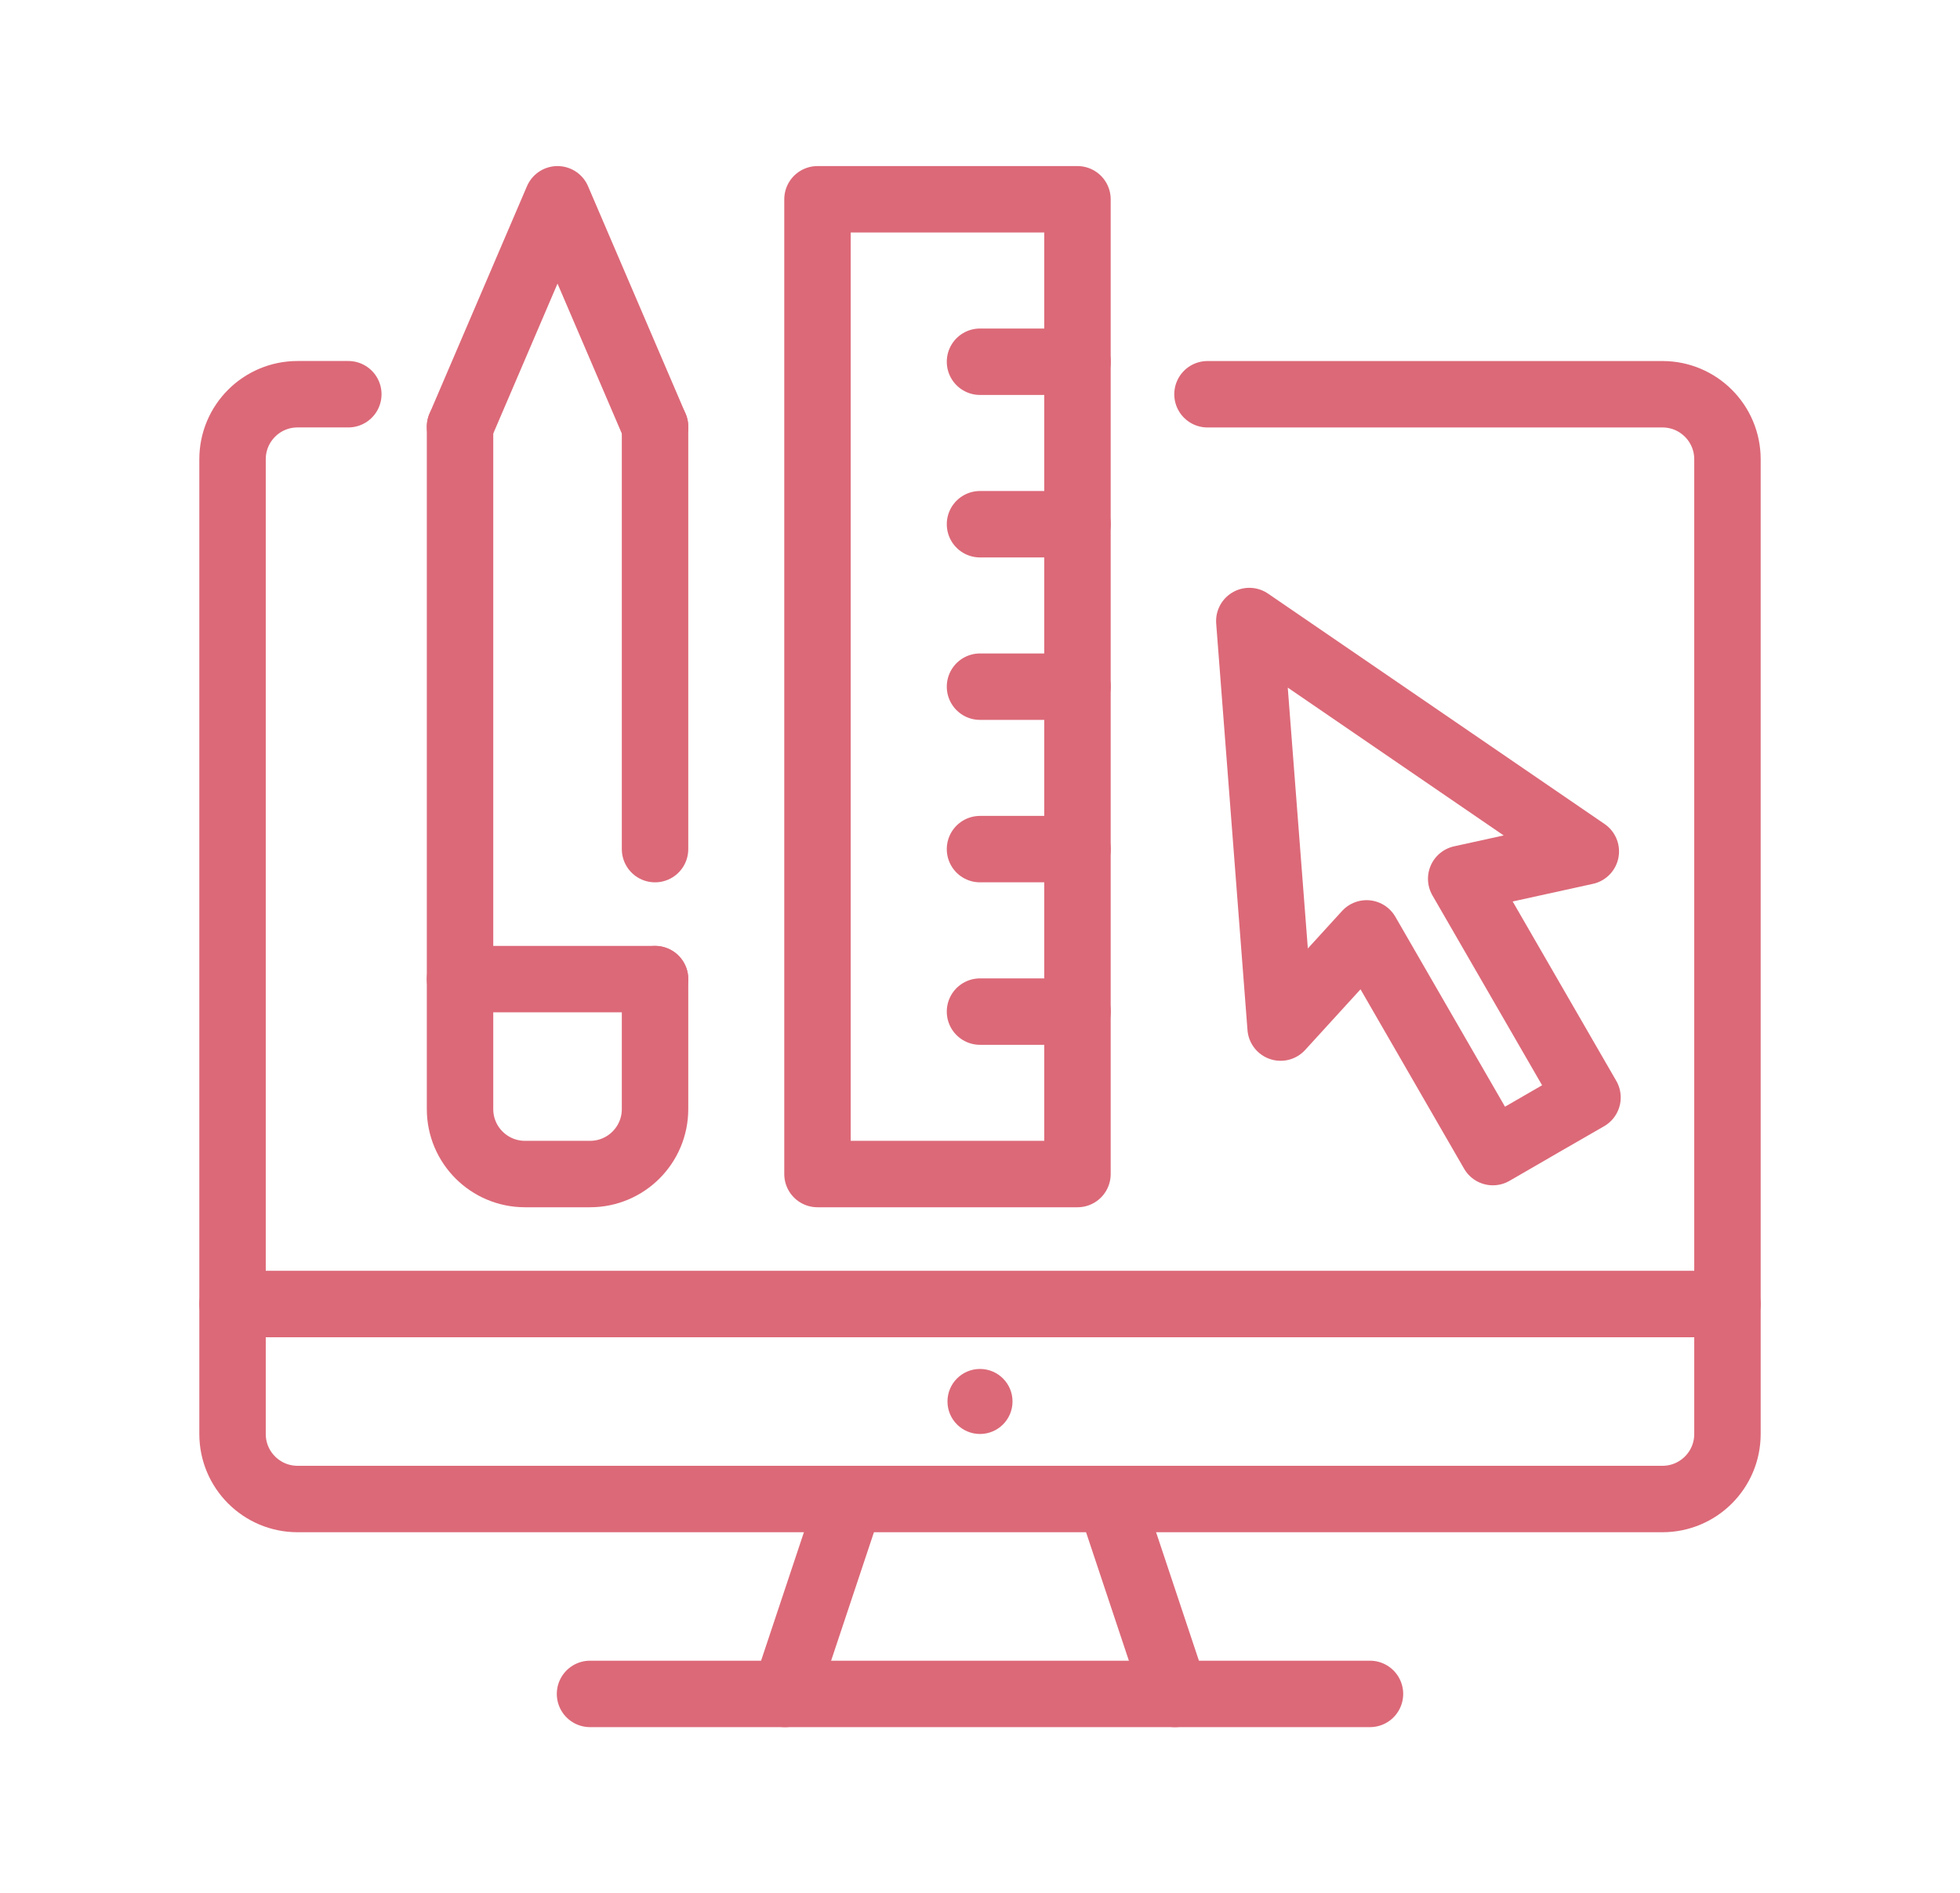
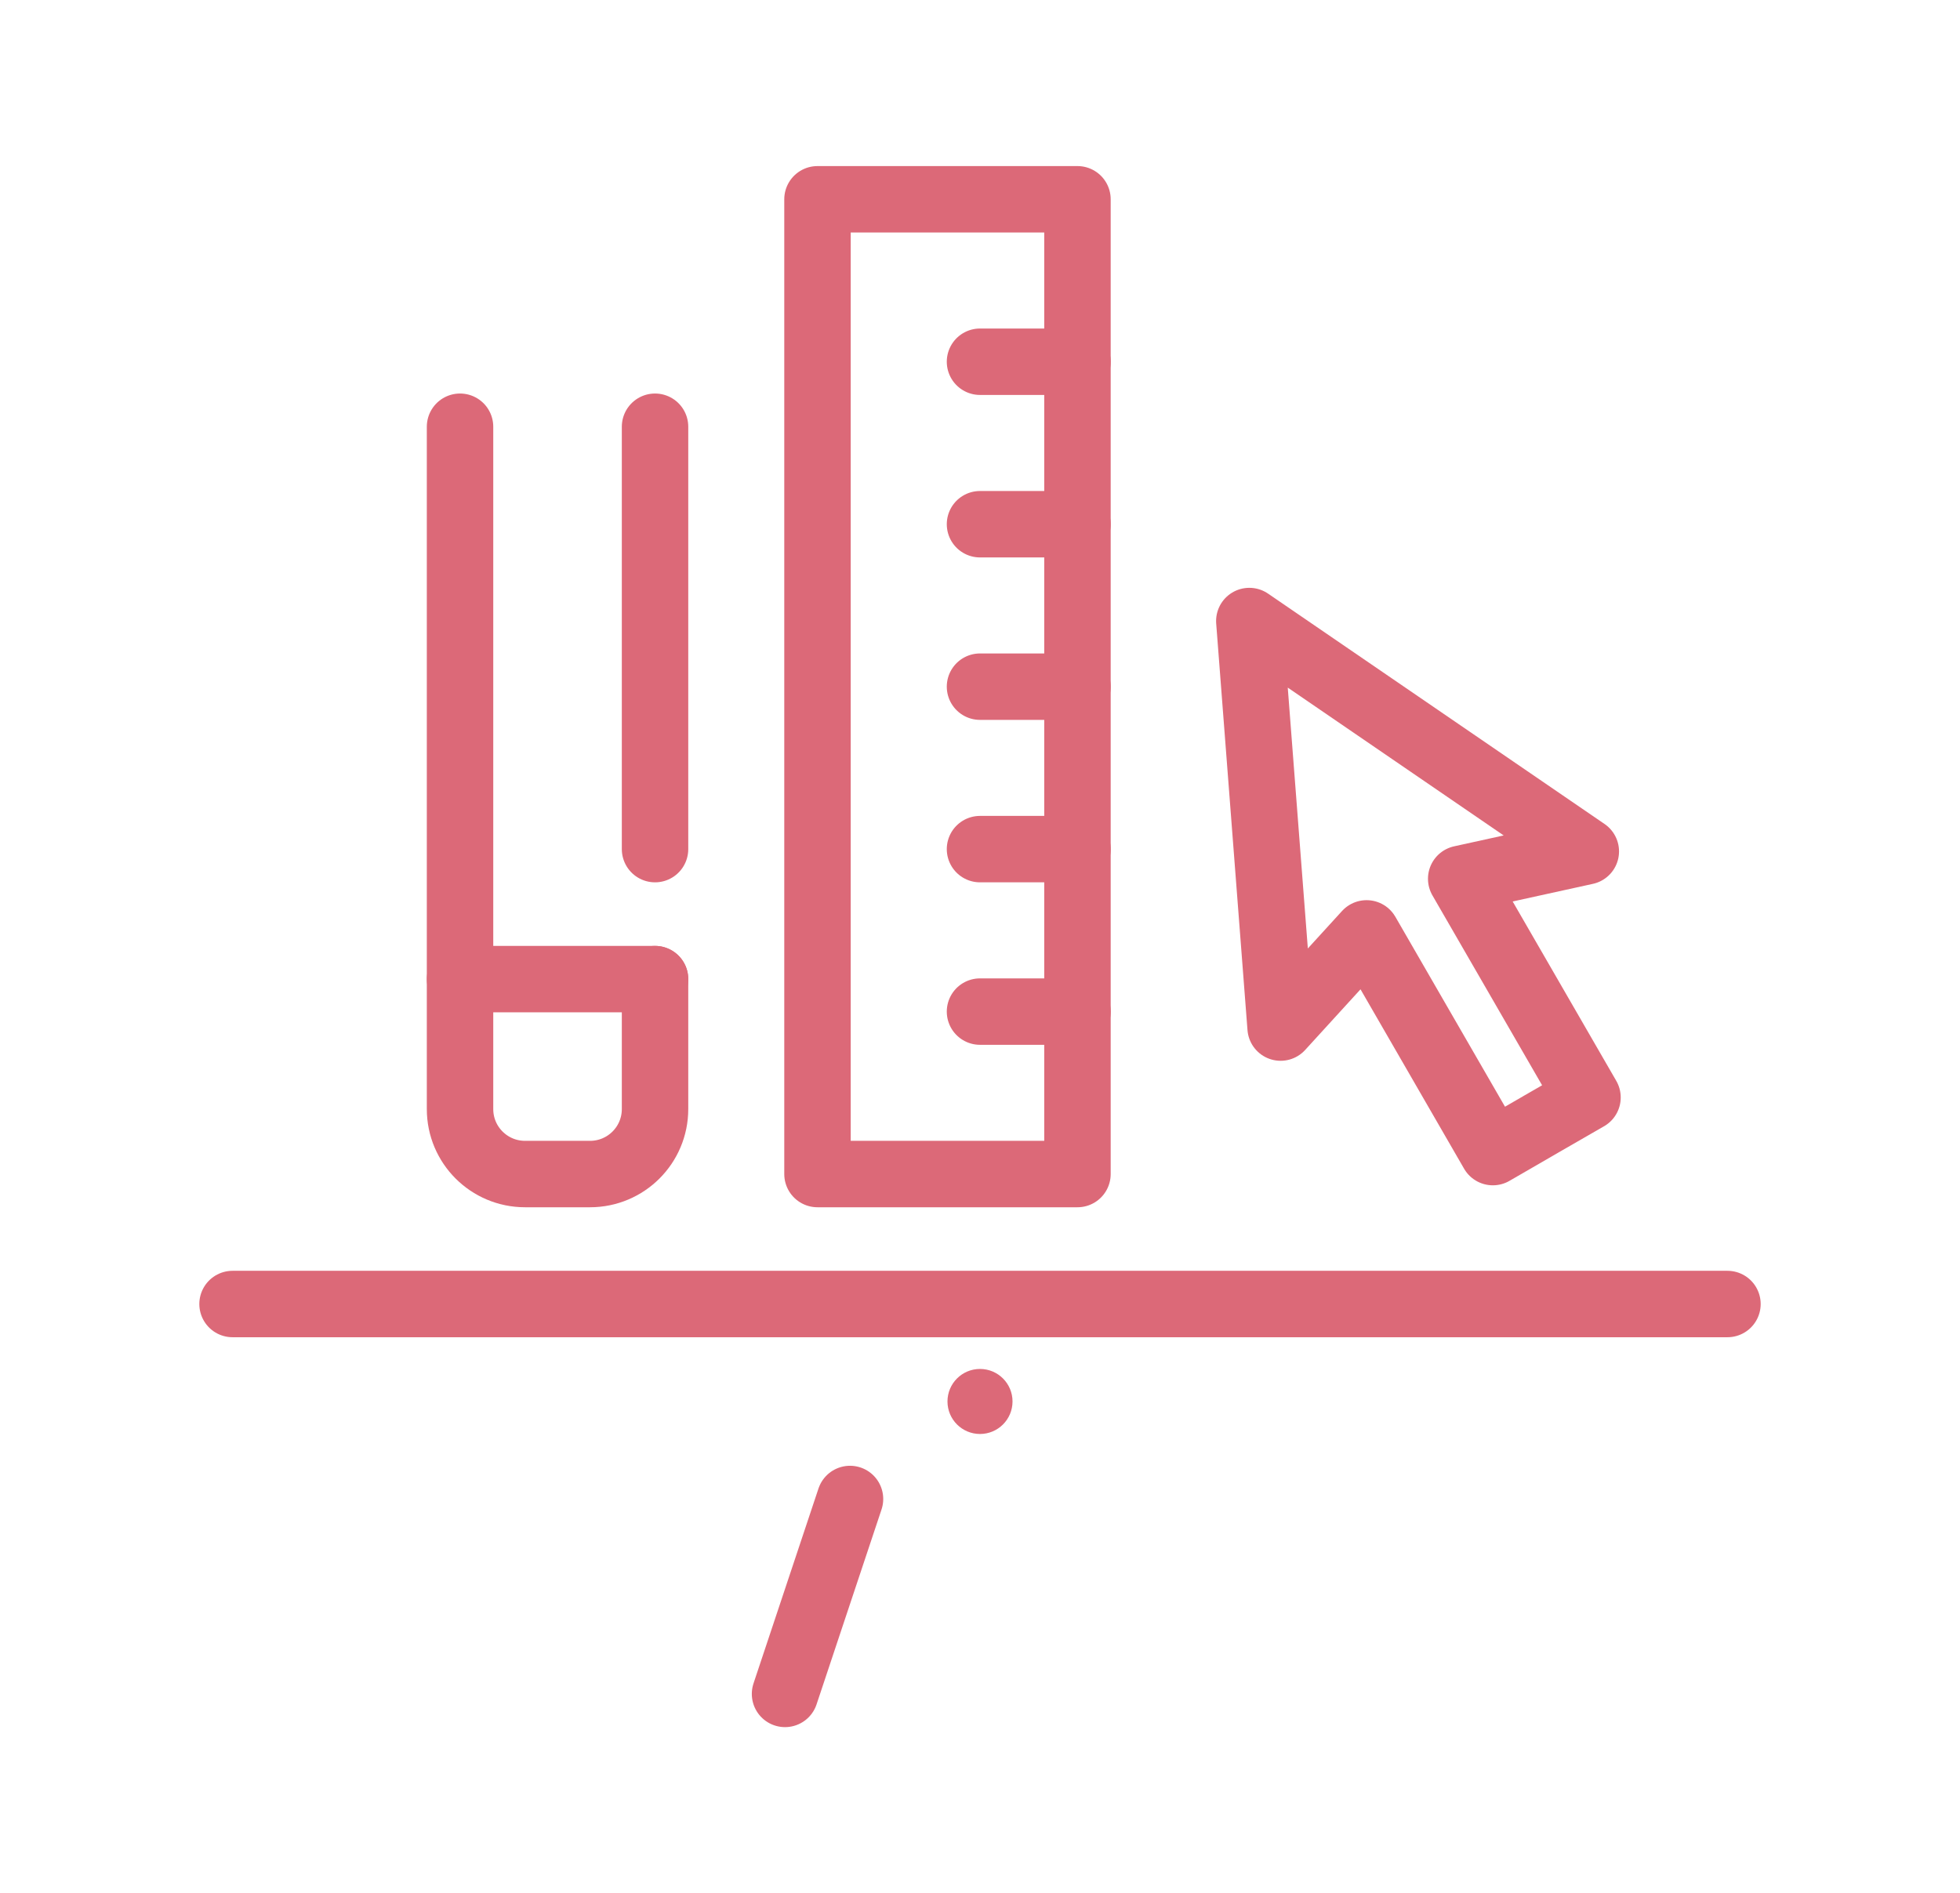
<svg xmlns="http://www.w3.org/2000/svg" version="1.1" id="Calque_1" x="0px" y="0px" width="59px" height="57px" viewBox="0 0 59 57" enable-background="new 0 0 59 57" xml:space="preserve">
  <g>
    <g>
      <line fill="none" stroke="#DC6978" stroke-width="2" stroke-linecap="round" stroke-linejoin="round" stroke-miterlimit="10" x1="19.718" y1="25.565" x2="19.718" y2="12.848" />
      <path fill="none" stroke="#DC6978" stroke-width="2" stroke-linecap="round" stroke-linejoin="round" stroke-miterlimit="10" d="    M13.848,12.848v20.544c0,1.081,0.876,1.956,1.957,1.956h1.956c1.081,0,1.957-0.875,1.957-1.956v-3.913" />
      <line fill="none" stroke="#DC6978" stroke-width="2" stroke-linecap="round" stroke-linejoin="round" stroke-miterlimit="10" x1="13.848" y1="29.479" x2="19.718" y2="29.479" />
-       <polyline fill="none" stroke="#DC6978" stroke-width="2" stroke-linecap="round" stroke-linejoin="round" stroke-miterlimit="10" points="    19.718,12.848 16.782,6 13.848,12.848   " />
    </g>
    <g>
-       <path fill="none" stroke="#DC6978" stroke-width="2" stroke-linecap="round" stroke-linejoin="round" stroke-miterlimit="10" d="    M36.348,11.87h13.696c1.08,0,1.956,0.876,1.956,1.957v29.348c0,1.081-0.876,1.957-1.956,1.957H8.956    C7.876,45.131,7,44.255,7,43.174V13.826c0-1.081,0.876-1.957,1.956-1.957h1.529" />
-       <line fill="none" stroke="#DC6978" stroke-width="2" stroke-linecap="round" stroke-linejoin="round" stroke-miterlimit="10" x1="17.761" y1="51" x2="41.239" y2="51" />
      <line fill="none" stroke="#DC6978" stroke-width="2" stroke-linecap="round" stroke-linejoin="round" stroke-miterlimit="10" x1="23.631" y1="51" x2="25.587" y2="45.131" />
-       <line fill="none" stroke="#DC6978" stroke-width="2" stroke-linecap="round" stroke-linejoin="round" stroke-miterlimit="10" x1="33.413" y1="45.131" x2="35.369" y2="51" />
      <line fill="none" stroke="#DC6978" stroke-width="2" stroke-linecap="round" stroke-linejoin="round" stroke-miterlimit="10" x1="7" y1="39.261" x2="52" y2="39.261" />
      <circle fill="#DC6978" cx="29.5" cy="42.195" r="0.979" />
    </g>
    <polygon fill="none" stroke="#DC6978" stroke-width="2" stroke-linecap="round" stroke-linejoin="round" stroke-miterlimit="10" points="   46.362,33.863 47.787,33.042 43.985,26.458 47.736,25.634 37.607,18.698 38.549,30.938 41.137,28.102 44.938,34.687 46.363,33.863     " />
    <g>
      <rect x="24.608" y="6" fill="none" stroke="#DC6978" stroke-width="2" stroke-linecap="round" stroke-linejoin="round" stroke-miterlimit="10" width="7.826" height="29.348" />
      <line fill="none" stroke="#DC6978" stroke-width="2" stroke-linecap="round" stroke-linejoin="round" stroke-miterlimit="10" x1="32.435" y1="10.891" x2="29.5" y2="10.891" />
      <line fill="none" stroke="#DC6978" stroke-width="2" stroke-linecap="round" stroke-linejoin="round" stroke-miterlimit="10" x1="32.435" y1="15.783" x2="29.5" y2="15.783" />
      <line fill="none" stroke="#DC6978" stroke-width="2" stroke-linecap="round" stroke-linejoin="round" stroke-miterlimit="10" x1="32.435" y1="20.674" x2="29.5" y2="20.674" />
      <line fill="none" stroke="#DC6978" stroke-width="2" stroke-linecap="round" stroke-linejoin="round" stroke-miterlimit="10" x1="32.435" y1="25.565" x2="29.5" y2="25.565" />
      <line fill="none" stroke="#DC6978" stroke-width="2" stroke-linecap="round" stroke-linejoin="round" stroke-miterlimit="10" x1="32.435" y1="30.457" x2="29.5" y2="30.457" />
    </g>
  </g>
</svg>